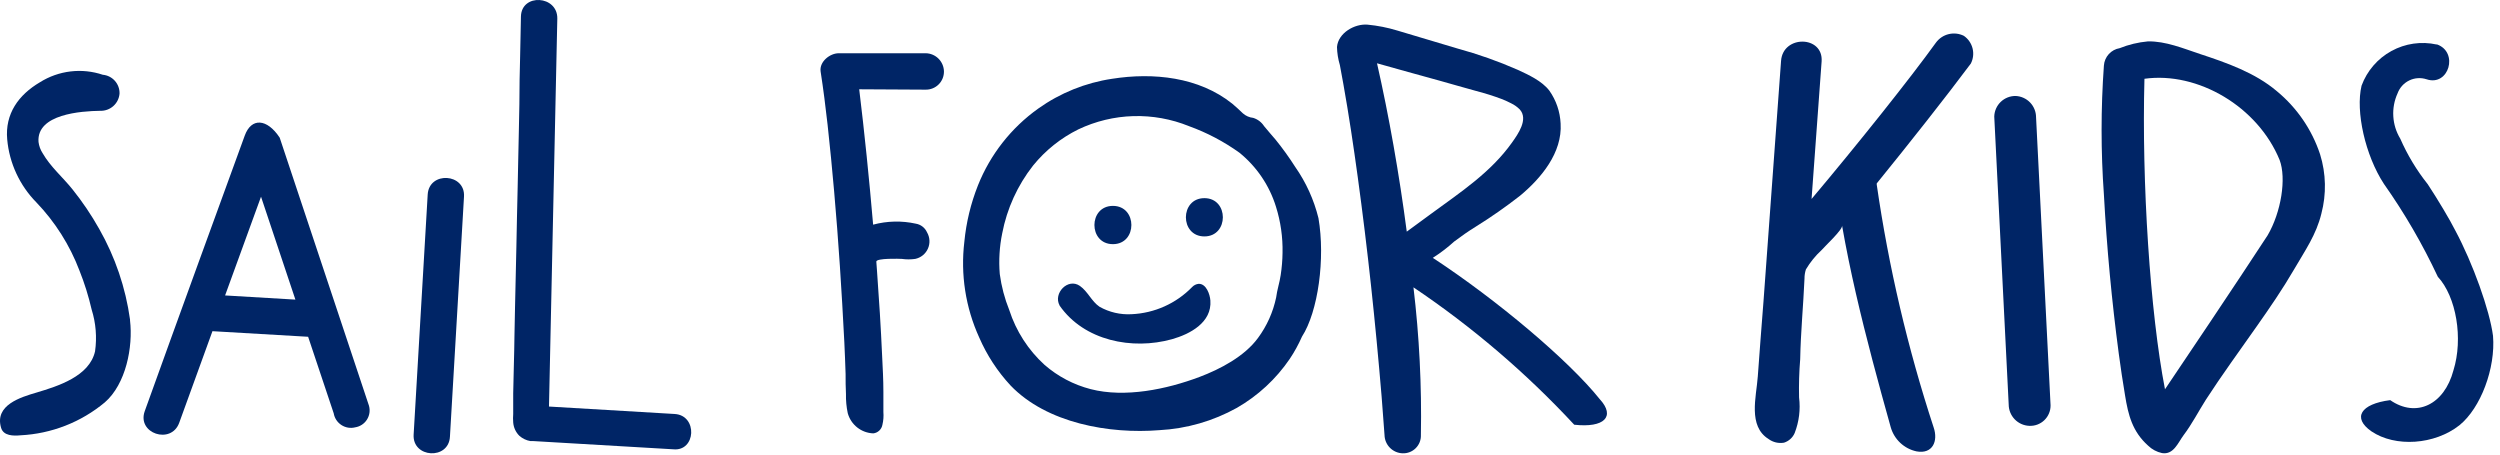
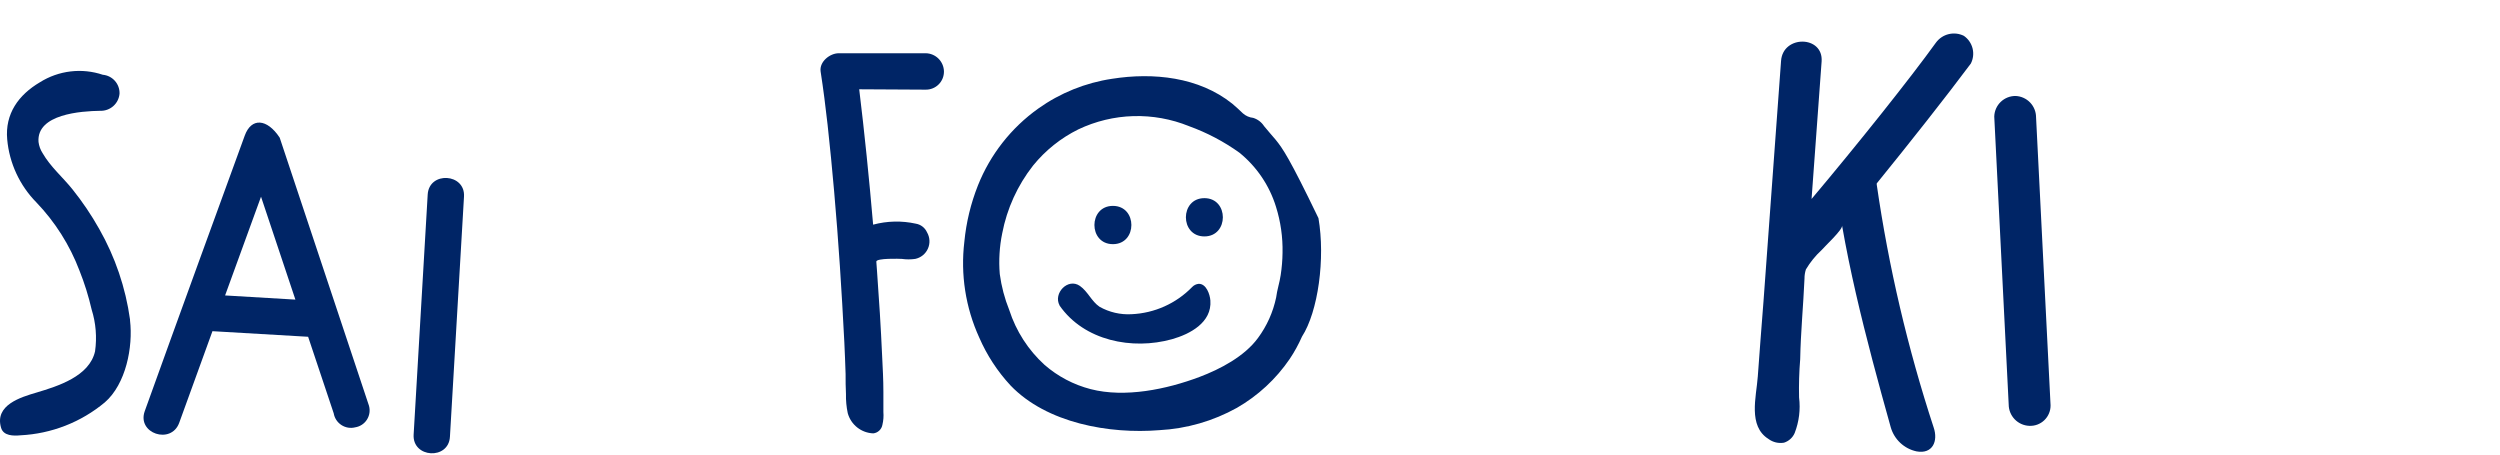
<svg xmlns="http://www.w3.org/2000/svg" width="335" height="61" viewBox="0 0 335 61" fill="none">
  <g clip-path="url(#clip0_7045_40444)">
-     <path d="M90.411 55.474L73.564 54.477C73.833 42.174 74.311 19.554 74.68 2.502C74.74 -0.631 69.875 -0.93 69.805 2.213L69.755 4.757L69.696 7.591L69.626 10.694L69.596 14.007L69.526 17.539L69.446 21.241L69.367 25.072L69.277 29.003L69.197 32.995L69.108 36.986L69.018 40.977L68.938 44.968C68.938 46.265 68.878 47.572 68.858 48.879L68.769 52.691V54.546V55.464C68.739 55.846 68.739 56.23 68.769 56.612C68.82 57.282 69.11 57.913 69.586 58.388C70.007 58.764 70.525 59.013 71.081 59.106H71.48L90.201 60.204C93.262 60.533 93.521 55.664 90.411 55.474Z" fill="#002566" />
    <path d="M49.442 54.366C46.82 46.504 41.467 30.42 37.479 18.446C35.775 15.862 33.671 15.742 32.794 18.177C29.853 26.249 23.822 42.772 19.396 55.095C18.319 58.088 22.935 59.615 24.012 56.661L28.468 44.379L41.288 45.127C42.474 48.689 43.65 52.181 44.717 55.384C44.771 55.703 44.891 56.008 45.069 56.279C45.248 56.549 45.48 56.78 45.752 56.956C46.023 57.132 46.328 57.25 46.648 57.303C46.967 57.355 47.294 57.34 47.608 57.26C47.927 57.208 48.231 57.088 48.501 56.91C48.771 56.731 49 56.498 49.173 56.225C49.346 55.951 49.46 55.645 49.506 55.324C49.552 55.004 49.531 54.678 49.442 54.366ZM30.162 39.589L34.977 26.359L39.583 40.148L30.162 39.589Z" fill="#002566" />
    <path d="M57.311 26.063L55.427 58.242C55.247 61.375 60.112 61.664 60.291 58.531L62.176 26.343C62.365 23.21 57.5 22.92 57.311 26.063Z" fill="#002566" />
    <path d="M13.775 10.018C12.386 9.552 10.911 9.399 9.456 9.572C8.002 9.744 6.603 10.238 5.361 11.016C2.48 12.712 0.656 15.247 0.965 18.679C1.251 21.861 2.633 24.845 4.873 27.12C7.39 29.745 9.353 32.85 10.645 36.25C11.323 37.948 11.87 39.696 12.28 41.478C12.848 43.286 13.004 45.199 12.738 47.076C11.981 50.438 7.754 51.745 4.893 52.603C2.799 53.222 -0.769 54.27 0.148 57.333C0.467 58.42 1.813 58.42 2.74 58.331C6.886 58.127 10.854 56.579 14.044 53.92C16.875 51.466 17.842 46.497 17.424 42.945V42.825C16.832 38.552 15.431 34.43 13.297 30.682C12.246 28.81 11.042 27.028 9.698 25.354C8.392 23.728 6.767 22.361 5.71 20.525C5.418 20.074 5.23 19.562 5.162 19.028C4.873 15.277 10.894 14.887 13.436 14.848C14.078 14.868 14.703 14.641 15.184 14.215C15.664 13.788 15.962 13.193 16.018 12.553C16.038 11.924 15.817 11.31 15.4 10.839C14.983 10.368 14.402 10.074 13.775 10.018Z" fill="#002566" />
    <path d="M267.23 15.614C267.659 24.065 268.527 41.347 269.165 54.208C269.17 54.947 269.457 55.655 269.969 56.186C270.482 56.718 271.179 57.031 271.916 57.062C272.287 57.081 272.659 57.024 273.007 56.894C273.356 56.763 273.674 56.563 273.942 56.305C274.21 56.047 274.423 55.736 274.566 55.393C274.71 55.05 274.781 54.68 274.776 54.308C274.349 45.867 273.481 28.585 272.832 15.714C272.831 14.975 272.543 14.265 272.031 13.733C271.518 13.202 270.819 12.889 270.082 12.86C269.341 12.855 268.628 13.14 268.094 13.655C267.561 14.17 267.251 14.873 267.23 15.614Z" fill="#002566" />
-     <path d="M310.893 20.683C309.798 17.372 307.79 14.439 305.101 12.222C302.19 9.747 298.372 8.41 294.793 7.233C292.571 6.495 290.187 5.497 287.815 5.547C286.518 5.665 285.246 5.971 284.037 6.455C283.475 6.548 282.961 6.828 282.577 7.25C282.193 7.671 281.963 8.211 281.923 8.78C281.51 14.536 281.51 20.315 281.923 26.071C282.309 33.202 282.974 40.313 283.917 47.403C284.166 49.259 284.445 51.125 284.755 52.971C285.183 55.635 285.751 57.84 287.845 59.716C288.36 60.218 289.006 60.564 289.71 60.714C291.265 60.963 291.843 59.337 292.59 58.329C293.716 56.842 294.584 55.146 295.581 53.57C297.754 50.217 300.107 47.004 302.399 43.732C304.134 41.267 305.868 38.743 307.384 36.139C308.899 33.534 310.374 31.459 311.062 28.635C311.752 26.021 311.694 23.265 310.893 20.683ZM303.865 31.529C302.21 34.073 298.801 39.212 296.248 43.023L290.108 52.163C288.114 41.886 286.977 24.445 287.356 10.556C294.534 9.558 302.559 14.317 305.47 21.441C306.397 23.906 305.679 28.426 303.865 31.529Z" fill="#002566" />
-     <path d="M326.517 5.964C324.457 5.511 322.301 5.82 320.451 6.835C318.599 7.849 317.178 9.5 316.449 11.482C315.622 14.934 316.947 20.821 319.44 24.633C322.211 28.562 324.63 32.729 326.668 37.085C329.15 39.769 330.087 45.376 328.761 49.627C327.534 54.247 323.776 56.033 320.287 53.618C316.3 54.127 315.193 55.993 317.755 57.789C320.965 59.974 326.249 59.605 329.568 56.981C332.419 54.676 334.423 49.328 334.064 45.007C333.626 41.595 331.362 35.269 329 30.869C328.292 29.452 326.637 26.688 325.322 24.692C323.833 22.822 322.593 20.766 321.633 18.576C321.084 17.671 320.764 16.645 320.703 15.587C320.639 14.53 320.836 13.474 321.274 12.51C321.552 11.752 322.112 11.133 322.837 10.781C323.562 10.429 324.396 10.373 325.163 10.624C328.152 11.622 329.499 6.972 326.538 5.944" fill="#002566" />
    <path d="M263.156 4.801C262.526 4.488 261.806 4.408 261.122 4.574C260.438 4.74 259.835 5.142 259.418 5.709C255.969 10.498 248.991 19.249 242.75 26.662C243.219 20.326 243.677 13.941 244.096 8.243C244.355 4.751 238.922 4.661 238.663 8.144C237.886 18.886 237.101 29.626 236.31 40.362C236.061 43.724 235.772 47.087 235.543 50.459C235.343 53.213 234.207 57.085 236.988 58.831C237.282 59.046 237.616 59.201 237.971 59.285C238.326 59.368 238.692 59.38 239.052 59.32C239.37 59.22 239.664 59.052 239.911 58.828C240.159 58.605 240.356 58.33 240.487 58.023C241.075 56.509 241.278 54.874 241.076 53.263C241.036 51.549 241.086 49.834 241.226 48.124C241.295 44.533 241.644 40.921 241.803 37.329C241.8 36.912 241.865 36.498 241.992 36.101C242.564 35.139 243.273 34.265 244.096 33.507C244.505 33.018 246.937 30.773 246.837 30.234C247.904 36.311 249.34 42.307 250.905 48.264C251.702 51.258 252.51 54.251 253.357 57.244C253.586 58.05 254.03 58.777 254.641 59.349C255.252 59.92 256.008 60.314 256.826 60.487C258.95 60.876 259.747 59.13 259.109 57.274C255.632 46.669 253.08 35.783 251.483 24.737V24.577C255.929 19.099 260.674 13.093 264.094 8.513C264.414 7.886 264.495 7.163 264.323 6.48C264.15 5.798 263.736 5.201 263.156 4.801Z" fill="#002566" />
-     <path d="M214.385 53.51C210.239 48.321 200.629 40.209 191.996 34.552C193.006 33.909 193.96 33.182 194.847 32.377C195.784 31.668 196.751 30.99 197.739 30.381C199.787 29.108 201.767 27.725 203.67 26.241C206.501 23.896 209.371 20.463 209.122 16.552C209.049 14.972 208.527 13.445 207.617 12.152C206.62 10.845 204.826 10.027 203.381 9.358C200.766 8.209 198.07 7.255 195.316 6.504L187.231 4.09C185.932 3.694 184.595 3.43 183.243 3.302C181.508 3.162 179.315 4.419 179.156 6.295C179.176 7.12 179.307 7.939 179.545 8.729C179.704 9.578 179.863 10.426 180.014 11.284C180.751 15.415 181.369 19.565 181.937 23.716C182.602 28.579 183.197 33.444 183.722 38.314C184.247 43.183 184.718 48.125 185.137 53.141C185.277 54.857 185.407 56.583 185.526 58.299C185.541 58.941 185.802 59.552 186.255 60.007C186.707 60.462 187.317 60.726 187.958 60.743C188.283 60.755 188.605 60.699 188.906 60.58C189.207 60.461 189.481 60.282 189.71 60.052C189.94 59.823 190.119 59.549 190.238 59.248C190.357 58.946 190.413 58.623 190.4 58.299C190.519 51.685 190.187 45.071 189.404 38.503C197.268 43.789 204.497 49.966 210.947 56.912C214.964 57.361 216.499 55.825 214.385 53.51ZM201.337 13.309C201.726 13.469 202.115 13.649 202.483 13.838C202.921 14.046 203.32 14.33 203.659 14.676C204.826 15.993 203.41 17.969 202.613 19.096C199.782 23.087 195.744 25.732 191.827 28.605L188.506 31.04C187.51 23.427 186.124 15.534 184.519 8.48C187.301 9.268 190.092 10.037 192.884 10.805C194.508 11.254 196.113 11.733 197.739 12.172C198.957 12.485 200.159 12.864 201.337 13.309Z" fill="#002566" />
    <path d="M124.047 12.014C124.369 12.018 124.688 11.957 124.986 11.836C125.284 11.715 125.555 11.535 125.783 11.307C126.01 11.079 126.19 10.808 126.312 10.51C126.433 10.211 126.493 9.891 126.489 9.569C126.477 8.926 126.214 8.313 125.759 7.859C125.303 7.404 124.69 7.145 124.047 7.135H112.682H112.393C111.207 7.135 109.781 8.262 109.961 9.569C110.33 11.944 110.629 14.339 110.898 16.723C111.223 19.697 111.516 22.674 111.775 25.653C112.064 28.966 112.323 32.289 112.543 35.631C112.762 38.974 112.971 42.446 113.141 45.858C113.211 47.275 113.26 48.692 113.31 50.109C113.31 51.007 113.31 51.895 113.36 52.793C113.34 53.657 113.42 54.521 113.599 55.367C113.809 56.125 114.255 56.795 114.871 57.282C115.488 57.768 116.244 58.045 117.029 58.071C117.329 58.035 117.609 57.903 117.828 57.694C118.047 57.486 118.193 57.212 118.245 56.914C118.377 56.355 118.421 55.78 118.374 55.208C118.374 54.3 118.374 53.402 118.374 52.504C118.374 50.887 118.285 49.281 118.205 47.675C118.035 43.873 117.796 40.071 117.517 36.28L117.427 35.053C117.427 34.574 120.577 34.673 120.847 34.693C121.442 34.778 122.046 34.778 122.641 34.693C123.014 34.615 123.363 34.448 123.659 34.208C123.955 33.968 124.189 33.66 124.343 33.311C124.498 32.962 124.566 32.582 124.544 32.201C124.522 31.82 124.409 31.45 124.216 31.121C124.082 30.823 123.876 30.562 123.617 30.362C123.358 30.162 123.053 30.028 122.731 29.974C120.837 29.556 118.871 29.601 116.999 30.104C116.47 23.957 115.832 17.671 115.134 11.964L124.047 12.014Z" fill="#002566" />
-     <path d="M176.675 29.236C176.069 26.771 175.011 24.44 173.555 22.361C172.751 21.099 171.875 19.883 170.933 18.719C170.424 18.101 169.876 17.522 169.388 16.903C169.048 16.375 168.533 15.983 167.932 15.796C167.423 15.744 166.942 15.535 166.557 15.197C166.088 14.758 165.63 14.309 165.131 13.9C160.655 10.308 154.524 9.689 149.022 10.557C145.454 11.088 142.062 12.455 139.123 14.549C135.5 17.131 132.697 20.702 131.048 24.836C130.089 27.252 129.474 29.791 129.224 32.379C128.695 36.765 129.384 41.212 131.217 45.23C132.243 47.594 133.662 49.767 135.415 51.656C140.268 56.715 148.662 58.181 155.352 57.642C159 57.45 162.556 56.426 165.749 54.649C168.568 53.029 170.984 50.791 172.818 48.104C173.453 47.157 174.003 46.155 174.463 45.111C176.635 41.748 177.602 34.624 176.675 29.236ZM171.002 39.872C170.589 41.832 169.76 43.679 168.57 45.29C166.756 47.765 163.516 49.461 160.716 50.518C156.338 52.165 150.746 53.332 146.151 52.145C143.866 51.555 141.751 50.441 139.97 48.892C137.783 46.902 136.154 44.373 135.245 41.558C134.62 40.005 134.191 38.379 133.969 36.719C133.818 34.894 133.929 33.056 134.298 31.261C134.933 27.947 136.352 24.834 138.435 22.181C140.085 20.146 142.156 18.491 144.506 17.332C146.811 16.237 149.317 15.633 151.867 15.559C154.418 15.486 156.956 15.943 159.32 16.903C161.729 17.773 164.007 18.972 166.088 20.465C168.401 22.341 170.105 24.863 170.983 27.709C171.607 29.703 171.904 31.786 171.86 33.876C171.848 34.878 171.764 35.878 171.611 36.869C171.471 37.857 171.123 38.864 171.002 39.872Z" fill="#002566" />
+     <path d="M176.675 29.236C172.751 21.099 171.875 19.883 170.933 18.719C170.424 18.101 169.876 17.522 169.388 16.903C169.048 16.375 168.533 15.983 167.932 15.796C167.423 15.744 166.942 15.535 166.557 15.197C166.088 14.758 165.63 14.309 165.131 13.9C160.655 10.308 154.524 9.689 149.022 10.557C145.454 11.088 142.062 12.455 139.123 14.549C135.5 17.131 132.697 20.702 131.048 24.836C130.089 27.252 129.474 29.791 129.224 32.379C128.695 36.765 129.384 41.212 131.217 45.23C132.243 47.594 133.662 49.767 135.415 51.656C140.268 56.715 148.662 58.181 155.352 57.642C159 57.45 162.556 56.426 165.749 54.649C168.568 53.029 170.984 50.791 172.818 48.104C173.453 47.157 174.003 46.155 174.463 45.111C176.635 41.748 177.602 34.624 176.675 29.236ZM171.002 39.872C170.589 41.832 169.76 43.679 168.57 45.29C166.756 47.765 163.516 49.461 160.716 50.518C156.338 52.165 150.746 53.332 146.151 52.145C143.866 51.555 141.751 50.441 139.97 48.892C137.783 46.902 136.154 44.373 135.245 41.558C134.62 40.005 134.191 38.379 133.969 36.719C133.818 34.894 133.929 33.056 134.298 31.261C134.933 27.947 136.352 24.834 138.435 22.181C140.085 20.146 142.156 18.491 144.506 17.332C146.811 16.237 149.317 15.633 151.867 15.559C154.418 15.486 156.956 15.943 159.32 16.903C161.729 17.773 164.007 18.972 166.088 20.465C168.401 22.341 170.105 24.863 170.983 27.709C171.607 29.703 171.904 31.786 171.86 33.876C171.848 34.878 171.764 35.878 171.611 36.869C171.471 37.857 171.123 38.864 171.002 39.872Z" fill="#002566" />
    <path d="M149.131 32.717C152.431 32.717 152.431 27.589 149.131 27.589C145.831 27.589 145.821 32.717 149.131 32.717Z" fill="#002566" />
    <path d="M161.389 31.68C164.688 31.68 164.688 26.552 161.389 26.552C158.089 26.552 158.079 31.68 161.389 31.68Z" fill="#002566" />
    <path d="M141.984 40.946C145.274 45.675 151.733 46.932 157.036 45.456C159.449 44.777 162.41 43.221 162.19 40.267C162.131 39.459 161.652 38.022 160.635 38.032C160.292 38.063 159.973 38.219 159.738 38.471C157.597 40.669 154.698 41.968 151.634 42.103C150.136 42.19 148.644 41.843 147.336 41.105C146.26 40.377 145.772 39.06 144.705 38.312C143.1 37.194 141.097 39.309 141.984 40.926" fill="#002566" />
  </g>
  <defs>
    <clipPath id="clip0_7045_40444">
      <rect width="334.104" height="60.746" fill="white" />
    </clipPath>
  </defs>
</svg>